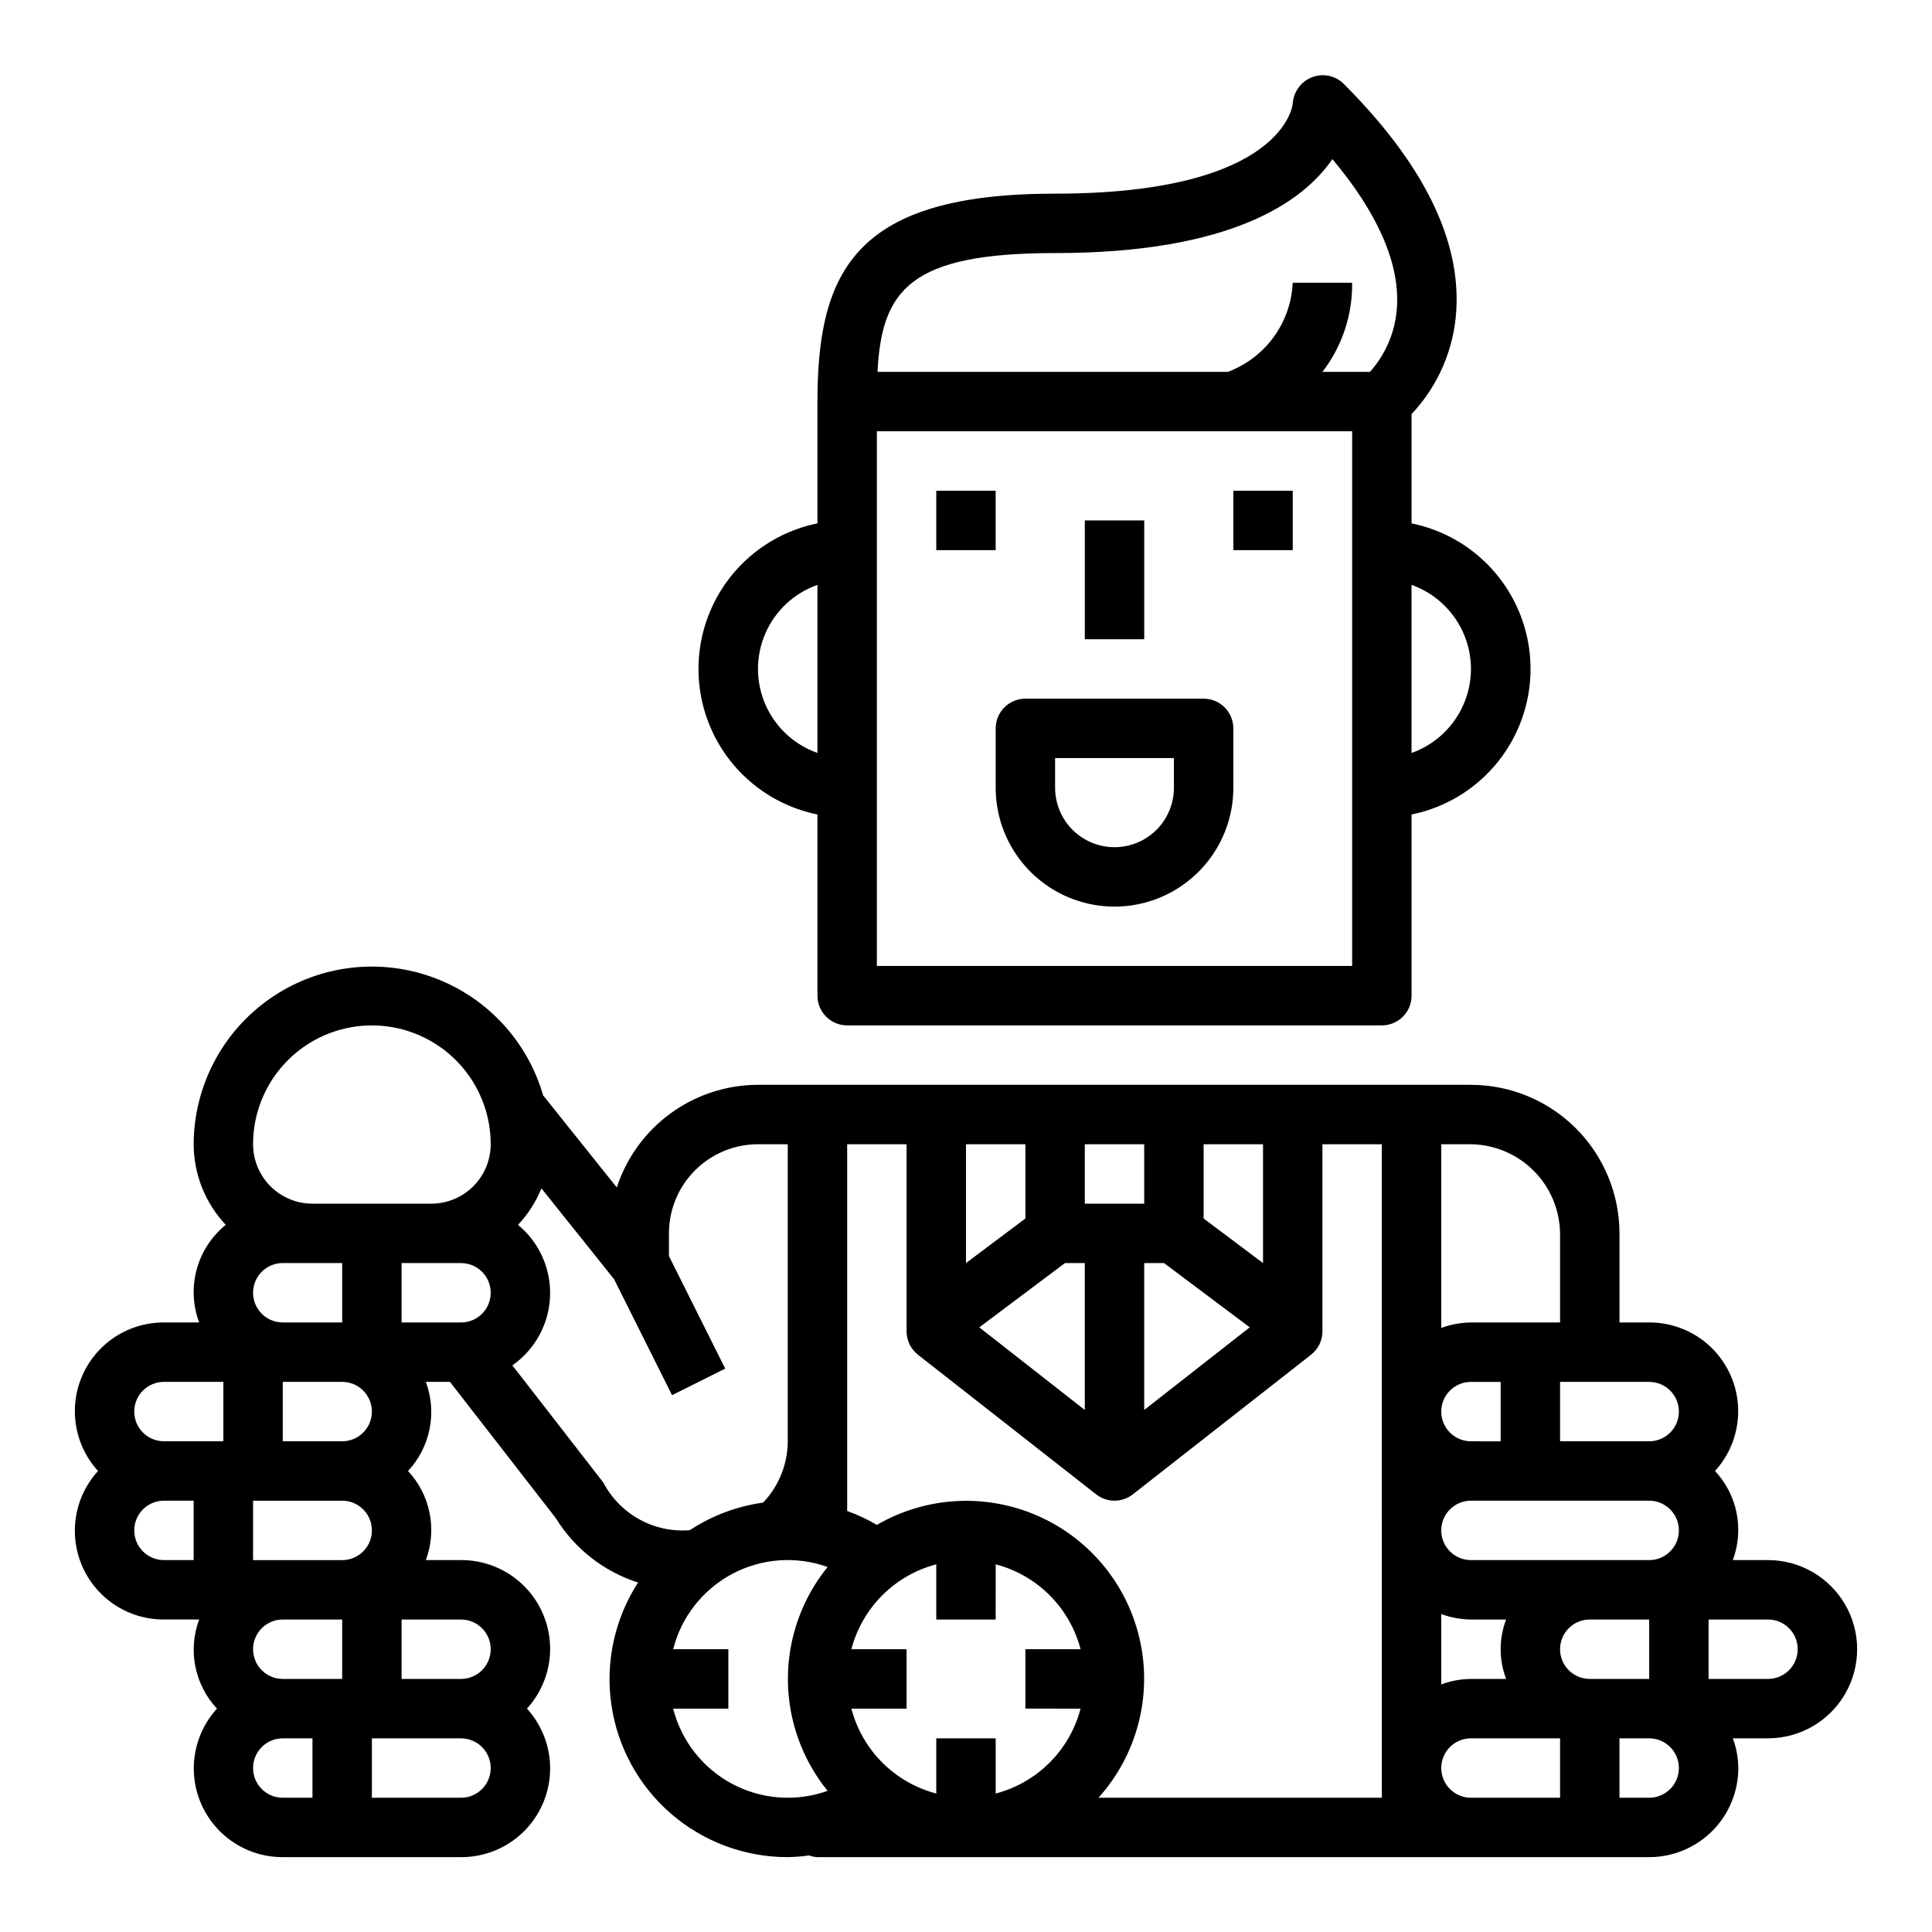
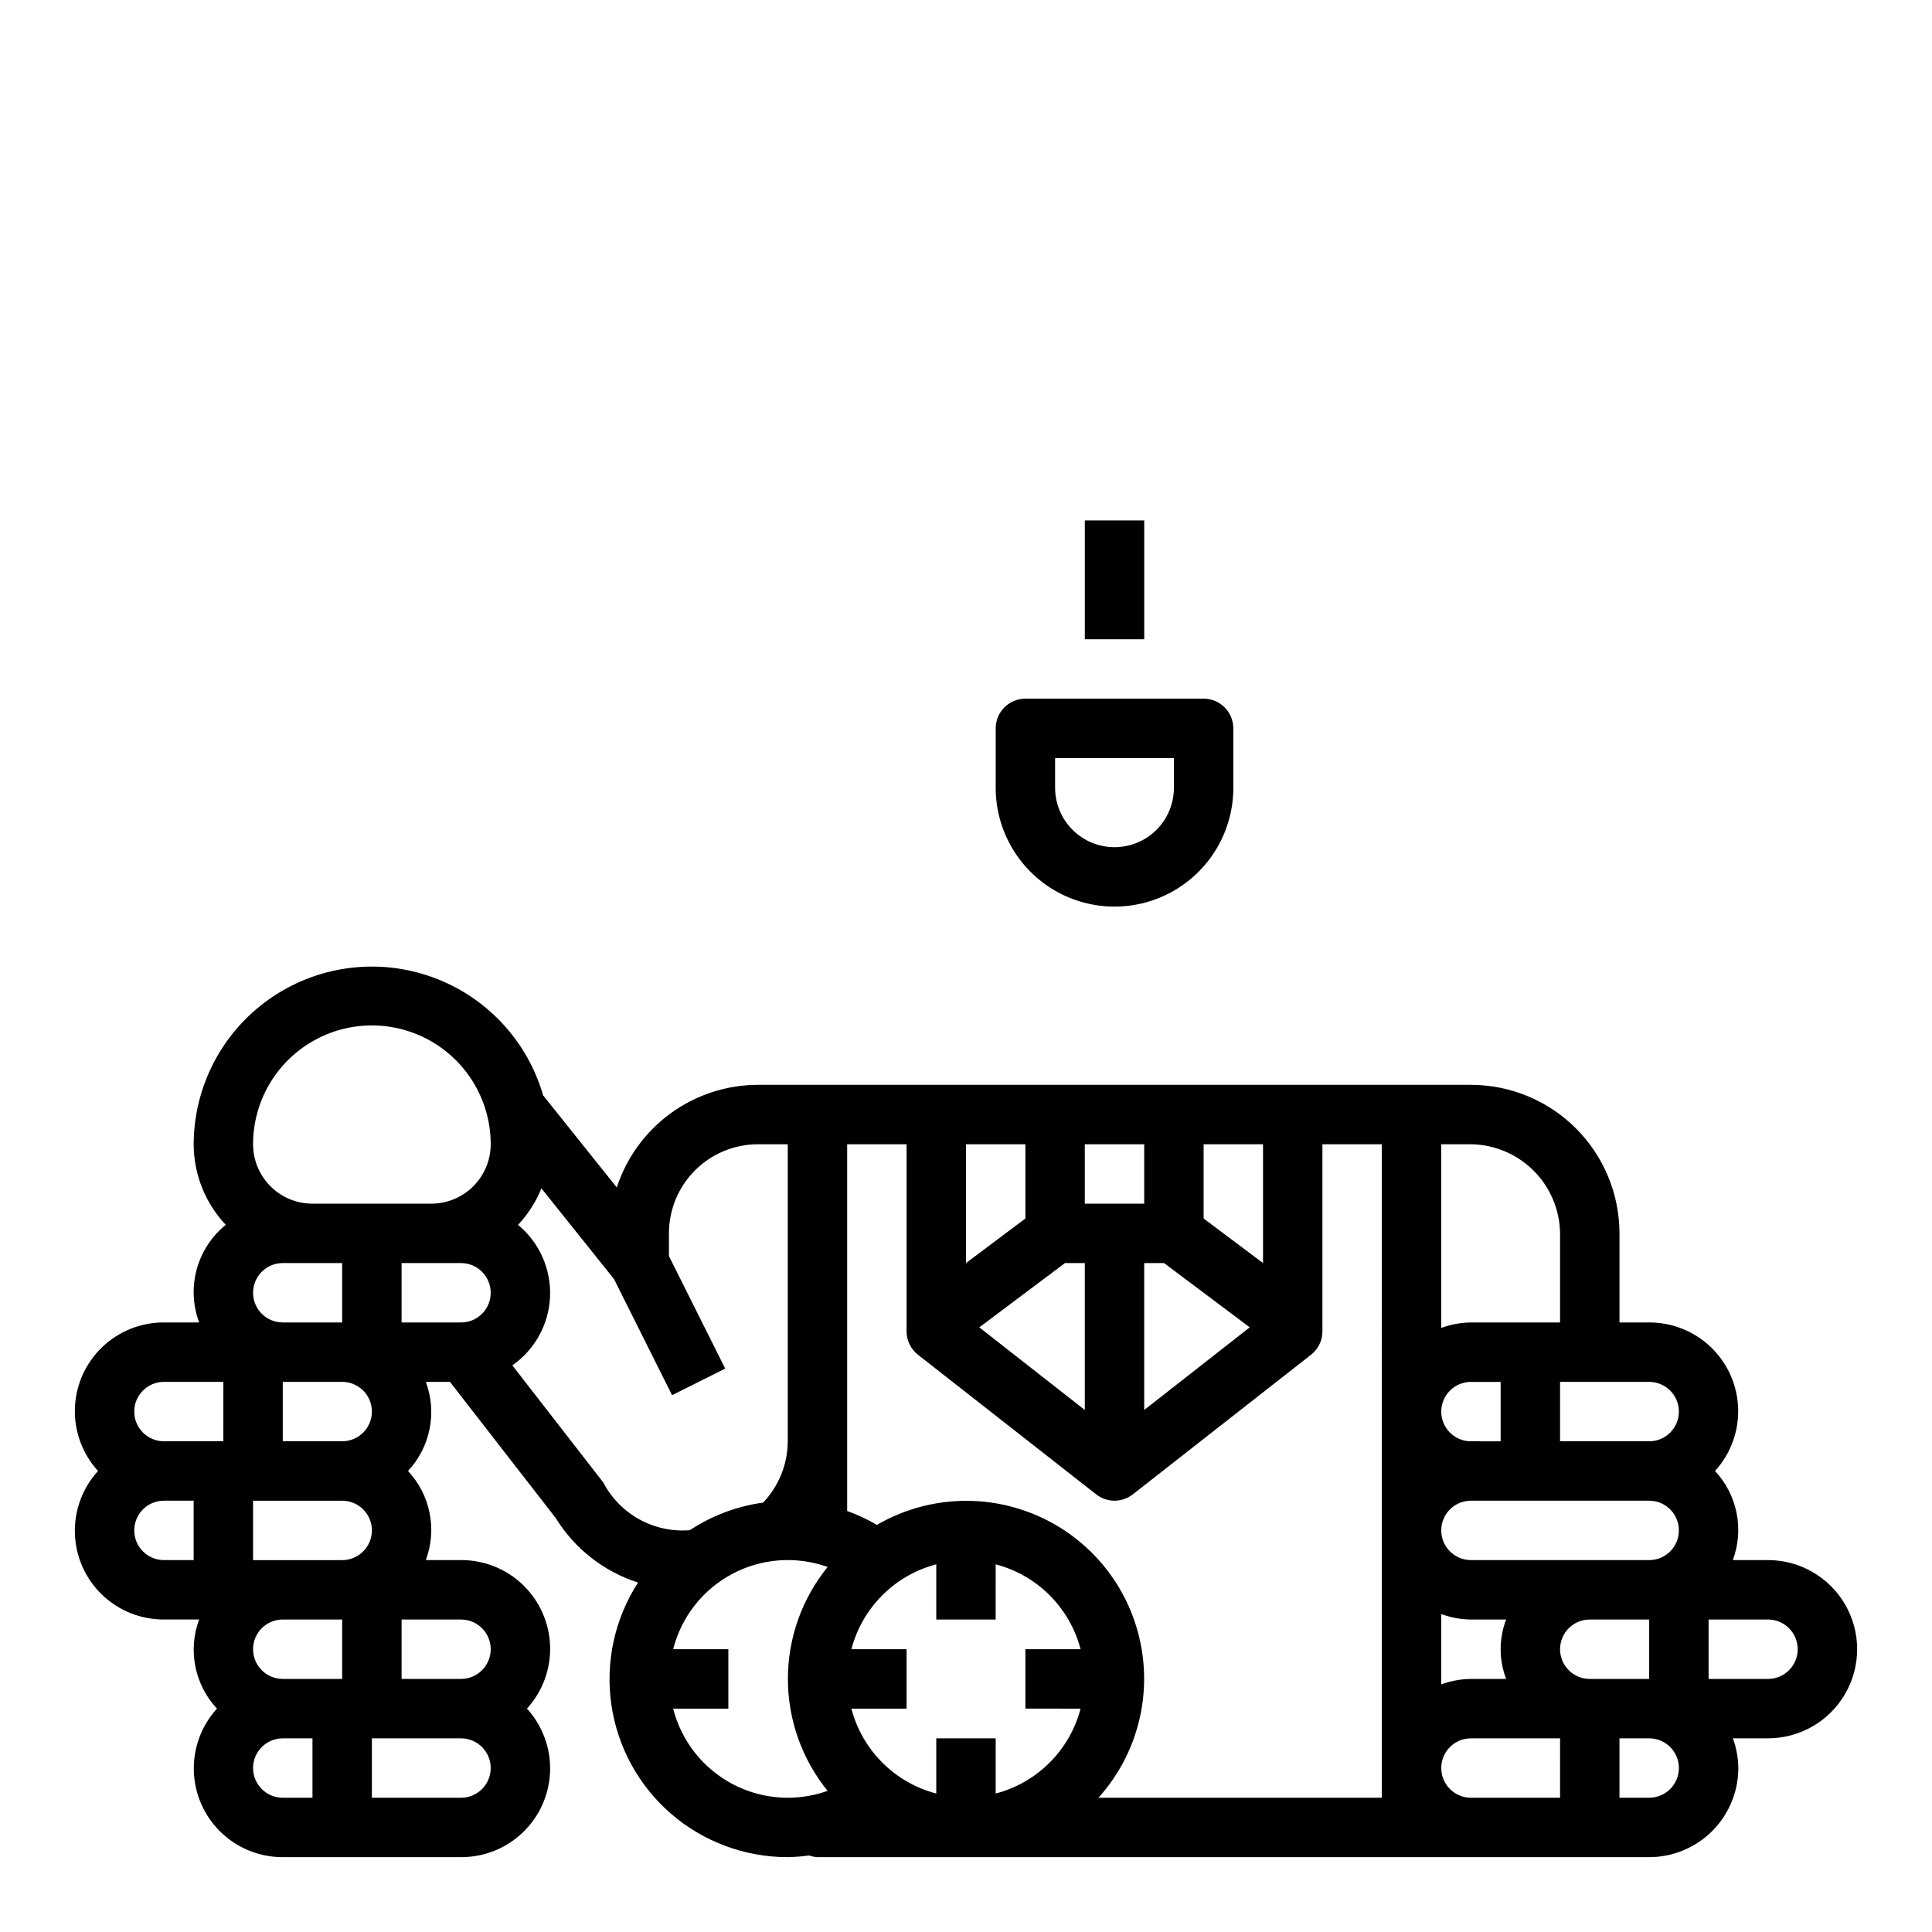
<svg xmlns="http://www.w3.org/2000/svg" fill="#000000" width="800px" height="800px" version="1.1" viewBox="144 144 512 512">
  <g>
-     <path d="m392.12 274.05h15.742v15.742h-15.742z" />
-     <path d="m470.85 274.05h15.742v15.742h-15.742z" />
    <path d="m431.49 281.92h15.742v31.488h-15.742z" />
-     <path d="m529.93 226.25c1.172-18.895-8.887-39.094-29.914-60.109-2.215-2.141-5.477-2.789-8.344-1.66-2.91 1.145-4.891 3.867-5.086 6.988 0 0.238-2.266 23.852-62.977 23.852-52.672 0-62.977 20.199-62.977 55.105v32.277c-11.953 2.426-22.109 10.262-27.488 21.211-5.383 10.949-5.383 23.773 0 34.723 5.379 10.949 15.535 18.781 27.488 21.211v48.02c0 2.086 0.832 4.09 2.309 5.566 1.477 1.477 3.477 2.305 5.566 2.305h141.7c2.086 0 4.09-0.828 5.566-2.305 1.477-1.477 2.305-3.481 2.305-5.566v-48.02c11.957-2.43 22.109-10.262 27.492-21.211 5.383-10.949 5.383-23.773 0-34.723-5.383-10.949-15.535-18.785-27.492-21.211v-28.953c7.055-7.496 11.25-17.227 11.855-27.5zm-169.3 117.29c-6.18-2.18-11.176-6.832-13.793-12.844s-2.617-12.84 0-18.848c2.617-6.012 7.613-10.664 13.793-12.848zm141.7 56.453h-125.95v-141.7h125.95zm4.723-157.44h-12.598c5.215-6.758 7.988-15.082 7.875-23.617h-15.746c-0.234 5.191-1.992 10.195-5.051 14.395-3.062 4.199-7.289 7.406-12.156 9.223h-92.828c1.133-21.812 8.66-31.488 47.059-31.488 46.824 0 65.793-13.664 73.484-24.898 11.809 14.027 17.734 27.293 17.137 38.785h0.004c-0.297 6.519-2.832 12.734-7.18 17.602zm26.766 78.719c-0.008 4.883-1.523 9.645-4.344 13.633-2.816 3.988-6.801 7.004-11.402 8.637v-44.539c4.602 1.633 8.586 4.652 11.402 8.641 2.82 3.984 4.336 8.746 4.344 13.629z" />
    <path d="m407.87 352.77c0 11.25 6 21.645 15.742 27.27 9.742 5.625 21.746 5.625 31.488 0 9.742-5.625 15.746-16.02 15.746-27.27v-15.742c0-2.09-0.832-4.09-2.305-5.566-1.477-1.477-3.481-2.309-5.566-2.309h-47.234c-4.348 0-7.871 3.527-7.871 7.875zm15.742-7.871h31.488v7.871c0 5.625-3 10.824-7.871 13.637-4.871 2.812-10.871 2.812-15.742 0-4.871-2.812-7.875-8.012-7.875-13.637z" />
    <path d="m612.54 557.44h-9.32c1.484-3.984 1.828-8.305 0.996-12.477-0.836-4.172-2.816-8.027-5.719-11.137 4.125-4.523 6.324-10.473 6.129-16.59-0.191-6.117-2.766-11.918-7.164-16.172-4.402-4.25-10.289-6.617-16.41-6.602h-7.871v-23.613c-0.012-10.438-4.164-20.441-11.543-27.82s-17.383-11.527-27.816-11.539h-188.93c-8.312 0.008-16.406 2.644-23.129 7.527s-11.73 11.77-14.312 19.668l-19.391-24.246s-0.078-0.047-0.109-0.086h0.004c-4.223-14.699-15.297-26.445-29.723-31.52-14.426-5.078-30.418-2.856-42.914 5.965-12.492 8.82-19.945 23.141-19.996 38.434 0.02 7.941 3.059 15.582 8.504 21.363-3.738 3.031-6.43 7.156-7.695 11.801-1.266 4.641-1.039 9.562 0.641 14.066h-9.32c-6.121-0.023-12.016 2.336-16.426 6.59-4.406 4.25-6.984 10.051-7.18 16.172-0.195 6.121 2.004 12.074 6.129 16.602-4.125 4.523-6.324 10.48-6.129 16.598 0.195 6.121 2.773 11.926 7.18 16.176 4.41 4.25 10.305 6.613 16.426 6.586h9.32c-1.484 3.984-1.828 8.309-0.996 12.48 0.836 4.168 2.816 8.027 5.719 11.137-4.121 4.519-6.32 10.473-6.129 16.59 0.195 6.117 2.766 11.914 7.168 16.168 4.402 4.25 10.285 6.621 16.406 6.602h47.234c6.121 0.027 12.016-2.336 16.422-6.586 4.41-4.25 6.984-10.055 7.184-16.176 0.195-6.121-2.004-12.074-6.133-16.598 4.129-4.527 6.328-10.48 6.133-16.602-0.199-6.121-2.773-11.922-7.184-16.176-4.406-4.25-10.301-6.613-16.422-6.586h-9.32c1.484-3.984 1.828-8.305 0.992-12.477-0.832-4.172-2.812-8.027-5.719-11.137 2.906-3.109 4.887-6.965 5.719-11.137 0.836-4.172 0.492-8.492-0.992-12.48h6.391l28.039 36.109c5.004 8.105 12.734 14.164 21.805 17.074-6.172 9.547-8.688 21-7.086 32.258 1.602 11.254 7.219 21.551 15.809 28.996 8.594 7.441 19.586 11.531 30.953 11.516 1.891-0.039 3.777-0.188 5.652-0.449 0.715 0.258 1.461 0.41 2.219 0.449h220.42c6.266 0 12.27-2.488 16.699-6.918 4.43-4.43 6.918-10.438 6.918-16.699-0.027-2.688-0.516-5.352-1.449-7.871h9.32c8.438 0 16.234-4.5 20.453-11.809 4.219-7.309 4.219-16.309 0-23.617-4.219-7.305-12.016-11.809-20.453-11.809zm-417.22 0h-7.871c-4.348 0-7.871-3.523-7.871-7.871s3.523-7.871 7.871-7.871h7.871zm7.871-31.488h-15.742c-4.348 0-7.871-3.523-7.871-7.871s3.523-7.871 7.871-7.871h15.746zm31.488-31.488h-15.742c-4.348 0-7.871-3.523-7.871-7.871s3.523-7.871 7.871-7.871h15.742zm7.871 23.617h0.004c0 2.09-0.828 4.09-2.305 5.566-1.477 1.477-3.481 2.305-5.566 2.305h-15.746v-15.742h15.746c2.086 0 4.09 0.828 5.566 2.305 1.477 1.477 2.305 3.481 2.305 5.566zm-15.742 102.34h-7.871c-4.348 0-7.871-3.523-7.871-7.871 0-4.348 3.523-7.871 7.871-7.871h7.871zm7.871-31.488h-15.742c-4.348 0-7.871-3.523-7.871-7.871 0-4.348 3.523-7.871 7.871-7.871h15.742zm0-31.488h-23.613v-15.742h23.617c4.348 0 7.871 3.523 7.871 7.871s-3.523 7.871-7.871 7.871zm31.488 62.977h-23.613v-15.742h23.617c4.348 0 7.871 3.523 7.871 7.871 0 4.348-3.523 7.871-7.871 7.871zm0-47.23h0.004c4.348 0 7.871 3.523 7.871 7.871 0 4.348-3.523 7.871-7.871 7.871h-15.746v-15.742zm0-78.719-15.742-0.004v-15.742h15.746c4.348 0 7.871 3.523 7.871 7.871s-3.523 7.871-7.871 7.871zm-7.871-31.488h-31.488c-4.176 0-8.18-1.66-11.133-4.613-2.949-2.953-4.609-6.957-4.609-11.133 0-11.25 6-21.645 15.742-27.27s21.746-5.625 31.488 0c9.742 5.625 15.746 16.02 15.746 27.27 0 4.176-1.66 8.18-4.613 11.133s-6.957 4.613-11.133 4.613zm267.65-15.742h7.871l0.004-0.004c6.238 0.082 12.195 2.598 16.609 7.008 4.41 4.41 6.926 10.371 7.004 16.609v23.617l-23.613-0.004c-2.688 0.027-5.352 0.52-7.875 1.449zm7.871 62.977h7.871v15.742l-7.867-0.004c-4.348 0-7.875-3.523-7.875-7.871s3.527-7.871 7.875-7.871zm-7.871 61.527v-0.004c2.523 0.934 5.188 1.422 7.875 1.449h9.32c-1.934 5.07-1.934 10.672 0 15.742h-9.32c-2.688 0.027-5.352 0.516-7.875 1.449zm-62.973-124.51h15.742v31.488l-15.742-11.809zm12.219 48.523-27.965 21.898v-38.934h5.25zm-43.707-48.523h15.742v15.742l-15.742 0.004zm0 31.488v38.934l-27.961-21.898 22.707-17.035zm-31.488-31.488h15.742v19.68l-15.742 11.809zm-96.117 89.641-24.098-31.039v-0.004c5.996-4.184 9.691-10.934 9.984-18.242 0.297-7.309-2.84-14.332-8.48-18.992 2.641-2.816 4.742-6.094 6.195-9.672l19.254 24.066 15.367 30.742 14.09-7.039-14.918-29.832v-6.012c0-6.266 2.488-12.27 6.918-16.699 4.43-4.43 10.438-6.918 16.699-6.918h7.871v78.719c-0.02 6.051-2.356 11.867-6.523 16.25-6.945 0.957-13.586 3.457-19.438 7.312-4.641 0.379-9.289-0.621-13.367-2.871-4.074-2.246-7.398-5.644-9.555-9.77zm59.41 81.727c-8.309 2.961-17.48 2.285-25.266-1.863-7.781-4.148-13.457-11.387-15.633-19.934h14.629v-15.746h-14.629c2.172-8.559 7.856-15.801 15.648-19.953 7.793-4.148 16.977-4.82 25.289-1.844-6.809 8.391-10.527 18.863-10.527 29.668 0 10.805 3.719 21.281 10.527 29.672zm67.074-21.797c-1.414 5.41-4.242 10.344-8.195 14.297-3.957 3.957-8.891 6.785-14.301 8.199v-14.625h-15.746v14.625c-5.41-1.414-10.344-4.242-14.297-8.199-3.957-3.953-6.785-8.887-8.199-14.297h14.625v-15.746h-14.625c1.414-5.41 4.242-10.344 8.199-14.301 3.953-3.953 8.887-6.781 14.297-8.195v14.625h15.742l0.004-14.625c5.41 1.414 10.344 4.242 14.301 8.195 3.953 3.957 6.781 8.891 8.195 14.301h-14.625v15.742zm79.84 23.613h-75.098c10.102-11.227 14.215-26.617 11.059-41.387-3.152-14.773-13.195-27.137-27.008-33.258-13.812-6.117-29.715-5.246-42.777 2.34-2.5-1.477-5.137-2.711-7.871-3.691v-97.188h15.742v49.594c0.004 2.422 1.117 4.703 3.023 6.195l47.23 37c2.852 2.227 6.852 2.227 9.699 0l47.23-37h0.004c1.906-1.492 3.019-3.773 3.019-6.195v-49.594h15.742zm47.23 0h-23.613c-4.348 0-7.875-3.523-7.875-7.871 0-4.348 3.527-7.871 7.875-7.871h23.617zm0-39.359c0-4.348 3.527-7.871 7.875-7.871h15.742v15.742h-15.742c-4.348 0-7.875-3.523-7.875-7.871zm23.617 39.359h-7.871v-15.742h7.871c4.348 0 7.871 3.523 7.871 7.871 0 4.348-3.523 7.871-7.871 7.871zm0-62.977h-47.23c-4.348 0-7.875-3.523-7.875-7.871s3.527-7.871 7.875-7.871h47.23c4.348 0 7.871 3.523 7.871 7.871s-3.523 7.871-7.871 7.871zm0-31.488h-23.617v-15.742h23.617c4.348 0 7.871 3.523 7.871 7.871s-3.523 7.871-7.871 7.871zm31.488 62.977h-15.742v-15.742h15.742c4.348 0 7.871 3.523 7.871 7.871 0 4.348-3.523 7.871-7.871 7.871z" />
  </g>
</svg>